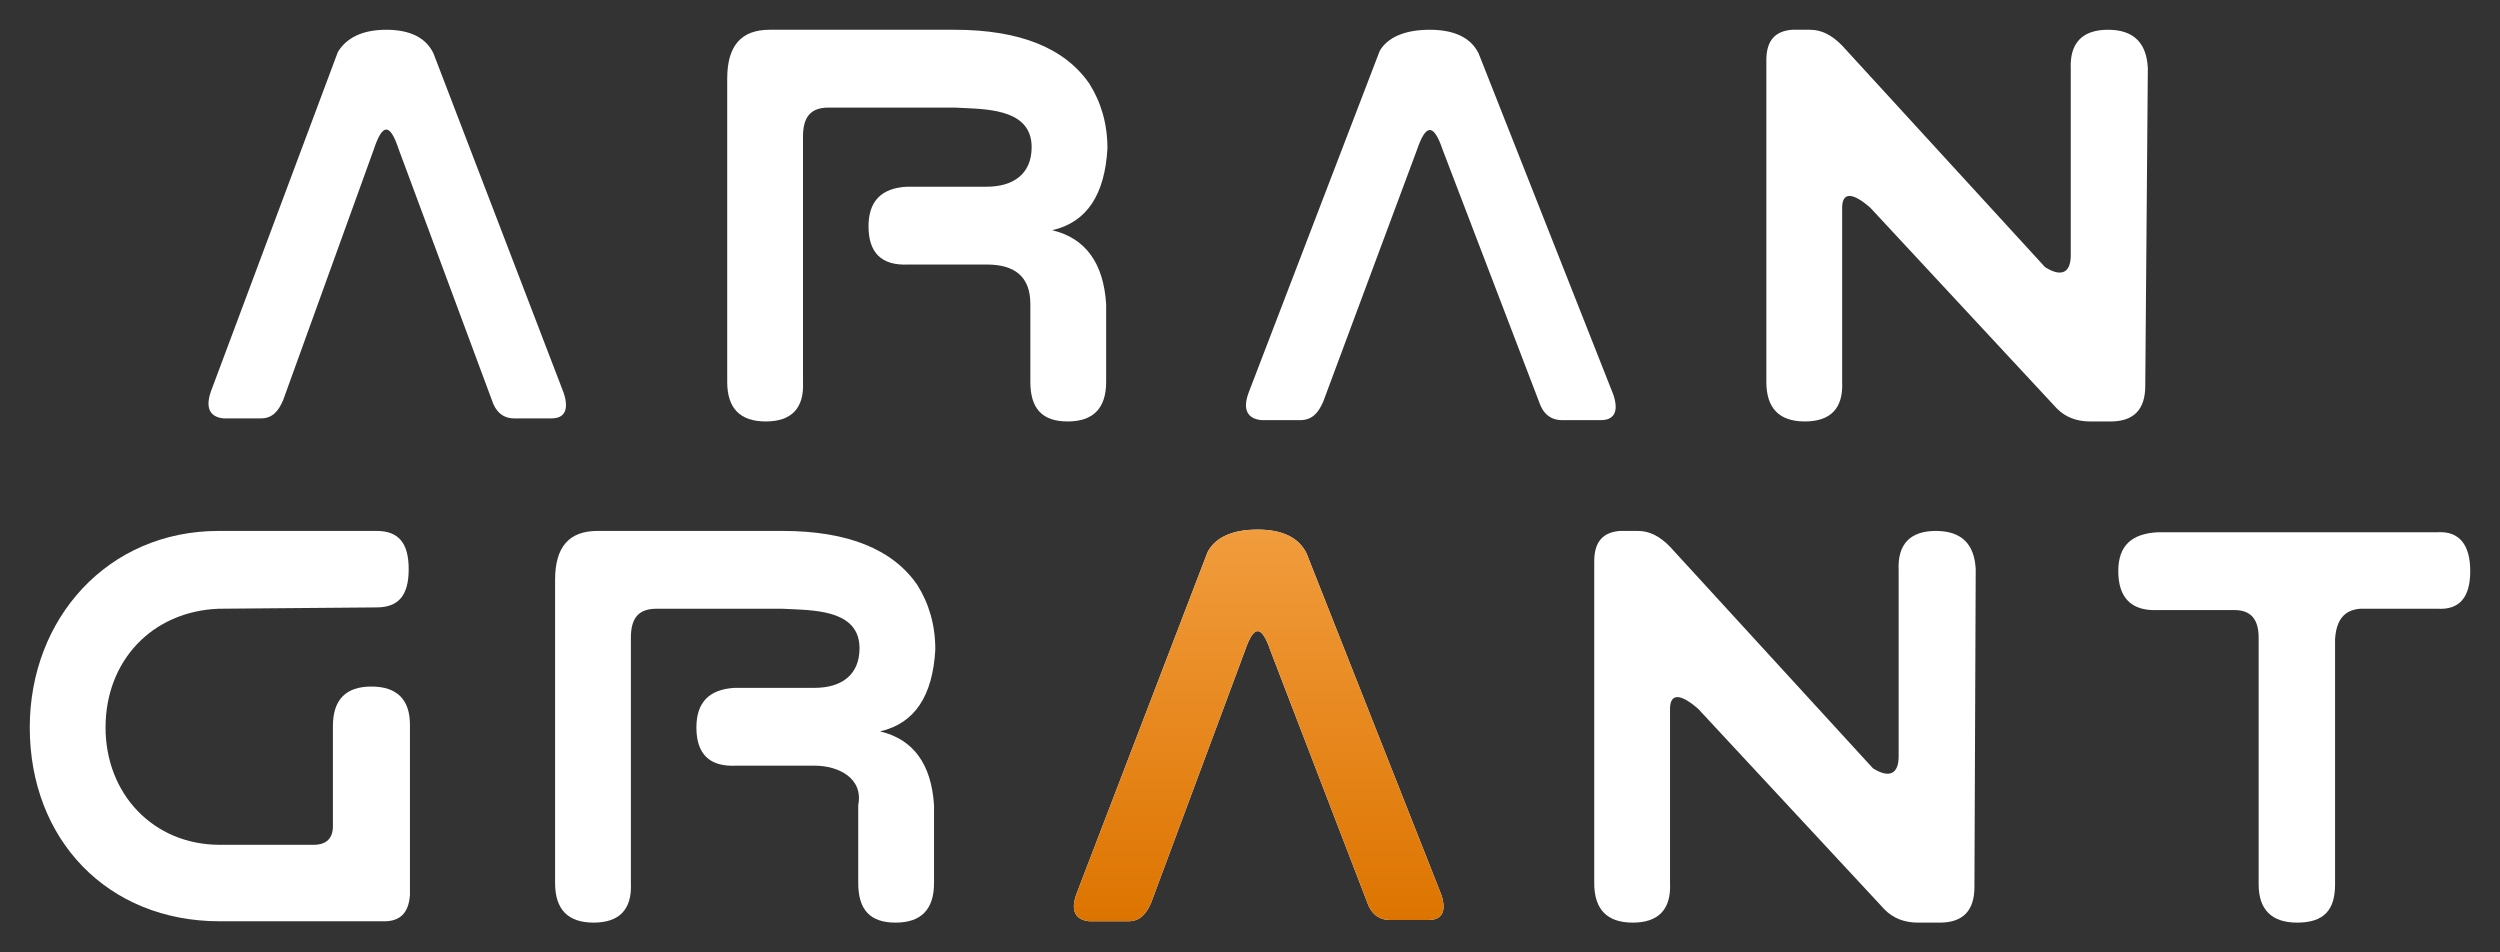
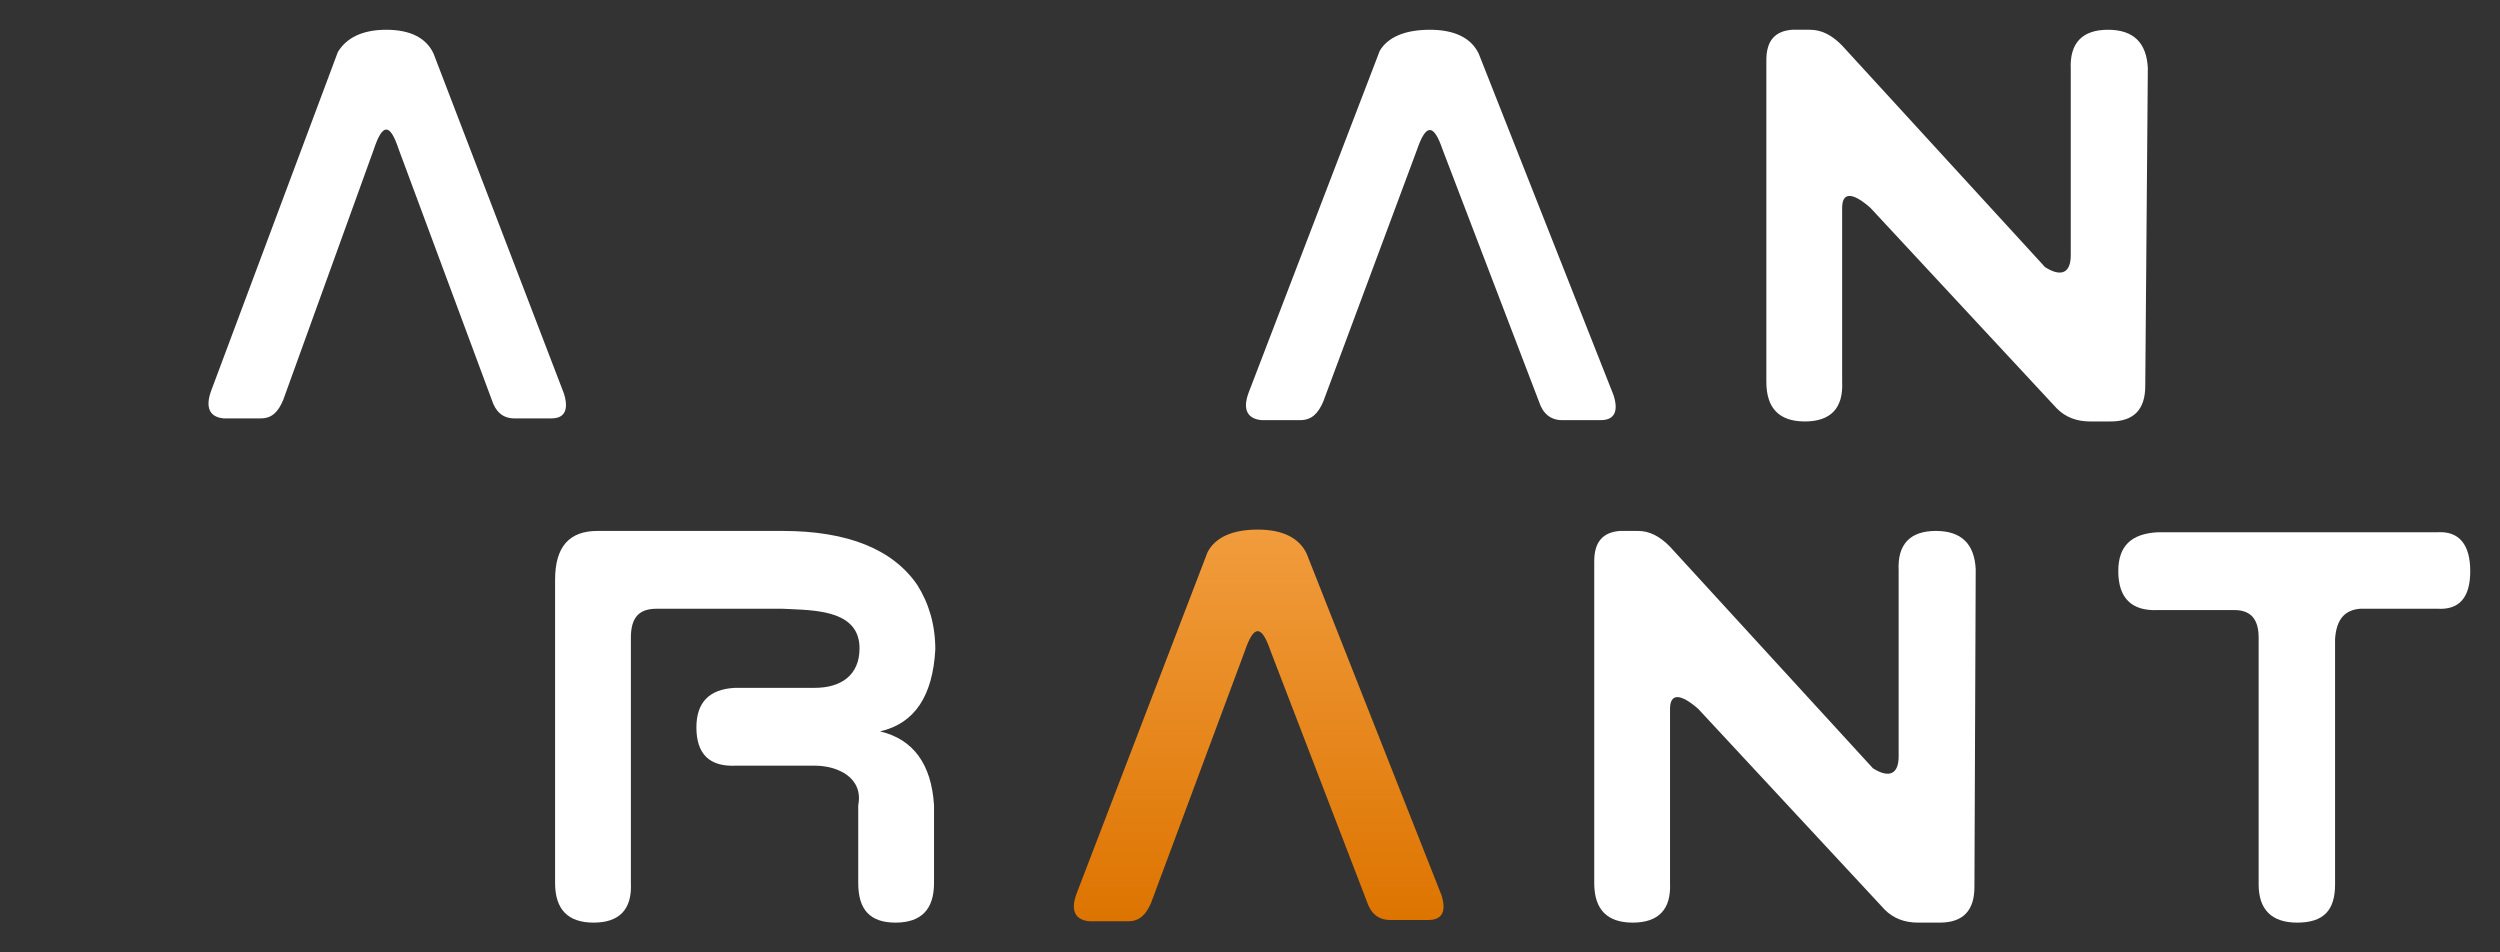
<svg xmlns="http://www.w3.org/2000/svg" width="105" height="40" viewBox="0 0 105 40" fill="none">
  <rect x="0" y="0" width="105" height="40" fill="#333333" stroke="none" />
  <path d="M16.745 6.268C16.38 5.165 16.067 5.165 15.702 6.268L11.894 16.8C11.685 17.296 11.424 17.572 10.955 17.572H9.39C8.816 17.517 8.607 17.131 8.868 16.414L14.189 2.187C14.554 1.581 15.232 1.25 16.224 1.25C17.215 1.25 17.893 1.581 18.206 2.243L23.683 16.524C23.892 17.186 23.735 17.572 23.162 17.572H21.596C21.127 17.572 20.814 17.296 20.657 16.8L16.745 6.268Z" fill="white" />
-   <path d="M38.15 11.11C37.017 11.165 36.478 10.611 36.478 9.503C36.478 8.451 37.017 7.897 38.096 7.842H41.441C42.548 7.842 43.329 7.315 43.329 6.18C43.329 4.659 41.654 4.587 40.441 4.535C40.319 4.529 40.202 4.524 40.092 4.518H34.805C34.05 4.518 33.726 4.906 33.726 5.737V16.04C33.78 17.147 33.241 17.701 32.162 17.701C31.083 17.701 30.543 17.147 30.543 16.04V3.299C30.543 1.915 31.137 1.25 32.324 1.25H40.092C42.843 1.25 44.732 2.025 45.757 3.521C46.242 4.297 46.512 5.183 46.512 6.235C46.404 8.174 45.649 9.337 44.192 9.669C45.595 10.002 46.35 11.054 46.458 12.771V16.04C46.458 17.147 45.918 17.701 44.84 17.701C43.761 17.701 43.275 17.147 43.275 16.04V12.771C43.275 11.618 42.621 11.11 41.441 11.11H38.15Z" fill="white" />
  <path d="M55.575 16.87L59.513 6.291C59.891 5.183 60.215 5.183 60.592 6.291L64.638 16.87C64.8 17.369 65.124 17.646 65.609 17.646H67.228C67.821 17.646 67.983 17.258 67.767 16.593L62.103 2.247C61.779 1.582 61.078 1.25 60.053 1.25C58.974 1.25 58.272 1.582 57.949 2.136L52.446 16.483C52.176 17.203 52.392 17.59 52.986 17.646H54.604C55.09 17.646 55.359 17.369 55.575 16.87Z" fill="white" />
  <path d="M90.101 16.206C90.101 17.203 89.616 17.701 88.645 17.701H87.781C87.242 17.701 86.757 17.535 86.379 17.147L78.556 8.728C77.801 8.063 77.37 8.063 77.37 8.728V16.04C77.424 17.147 76.884 17.701 75.805 17.701C74.726 17.701 74.187 17.147 74.187 16.04V2.524C74.187 1.693 74.564 1.305 75.266 1.25H76.021C76.507 1.25 76.938 1.472 77.37 1.915L85.893 11.22C86.595 11.664 86.972 11.442 86.972 10.722V2.912C86.918 1.804 87.458 1.25 88.537 1.25C89.616 1.25 90.155 1.804 90.209 2.856L90.101 16.206Z" fill="white" />
-   <path d="M15.6 28.835C14.521 28.835 13.982 29.389 13.982 30.497V34.706C13.982 35.205 13.712 35.482 13.172 35.482H9.234C6.443 35.482 4.433 33.352 4.433 30.552C4.433 27.754 6.389 25.677 9.18 25.567L15.816 25.511C16.733 25.511 17.165 25.013 17.165 23.905C17.165 22.797 16.733 22.299 15.816 22.299H9.18C4.526 22.299 1.25 25.976 1.25 30.552C1.25 35.258 4.509 38.694 9.234 38.694H16.14C16.787 38.694 17.165 38.362 17.218 37.587V30.441C17.218 29.389 16.679 28.835 15.6 28.835Z" fill="white" />
  <path d="M30.921 32.158C29.788 32.214 29.249 31.66 29.249 30.552C29.249 29.5 29.788 28.946 30.867 28.89H34.212C35.32 28.89 36.1 28.364 36.1 27.229C36.1 25.708 34.425 25.636 33.212 25.583C33.09 25.578 32.973 25.573 32.863 25.567H27.576C26.821 25.567 26.497 25.954 26.497 26.785V37.088C26.551 38.196 26.012 38.75 24.933 38.75C23.854 38.75 23.314 38.196 23.314 37.088V24.348C23.314 22.963 23.908 22.299 25.095 22.299H32.863C35.614 22.299 37.503 23.074 38.528 24.57C39.013 25.345 39.283 26.232 39.283 27.284C39.175 29.223 38.42 30.386 36.963 30.718C38.366 31.05 39.121 32.103 39.229 33.82V37.088C39.229 38.196 38.69 38.75 37.611 38.75C36.532 38.75 36.046 38.196 36.046 37.088V33.82C36.27 32.669 35.2 32.158 34.212 32.158H30.921Z" fill="white" />
  <path d="M81.47 38.75C82.441 38.75 82.926 38.251 82.926 37.254L82.98 23.905C82.926 22.853 82.387 22.299 81.308 22.299C80.229 22.299 79.689 22.853 79.743 23.96V31.771C79.743 32.491 79.366 32.712 78.664 32.269L70.141 22.963C69.709 22.52 69.278 22.299 68.792 22.299H68.037C67.335 22.354 66.958 22.742 66.958 23.573V37.088C66.958 38.196 67.497 38.75 68.576 38.75C69.655 38.75 70.195 38.196 70.141 37.088V29.776C70.141 29.112 70.572 29.112 71.328 29.776L79.15 38.196C79.528 38.584 80.013 38.75 80.553 38.75H81.47Z" fill="white" />
  <path d="M98.073 37.144C98.073 38.212 97.614 38.75 96.481 38.75C95.402 38.75 94.863 38.196 94.863 37.144V26.785C94.863 26.01 94.539 25.622 93.838 25.622H90.641C89.508 25.678 88.968 25.096 88.968 23.988C88.968 22.936 89.508 22.41 90.641 22.354H102.374C103.291 22.299 103.75 22.88 103.75 23.988C103.75 25.096 103.291 25.622 102.374 25.567H99.125C98.477 25.622 98.127 26.01 98.073 26.841V37.144Z" fill="white" />
-   <path d="M52.284 27.339C52.662 26.231 52.986 26.231 53.363 27.339L57.409 37.864C57.571 38.362 57.895 38.639 58.38 38.639H59.999C60.592 38.639 60.754 38.251 60.538 37.587L54.874 23.24C54.55 22.576 53.849 22.243 52.824 22.243C51.745 22.243 51.043 22.576 50.72 23.185L45.217 37.531C44.947 38.251 45.163 38.639 45.757 38.694H47.375C47.861 38.694 48.13 38.417 48.346 37.919L52.284 27.339Z" fill="white" />
  <path d="M53.363 27.339C52.986 26.231 52.662 26.231 52.284 27.339L48.346 37.919C48.13 38.417 47.861 38.694 47.375 38.694H45.757C45.163 38.639 44.947 38.251 45.217 37.531L50.72 23.185C51.043 22.576 51.745 22.243 52.824 22.243C53.849 22.243 54.55 22.576 54.874 23.24L60.538 37.587C60.754 38.251 60.592 38.639 59.999 38.639H58.38C57.895 38.639 57.571 38.362 57.409 37.864L53.363 27.339Z" fill="url(#paint0_linear_11667_12499)" />
  <defs>
    <linearGradient id="paint0_linear_11667_12499" x1="52.866" y1="22.243" x2="52.866" y2="38.694" gradientUnits="userSpaceOnUse">
      <stop stop-color="#F19C3D" />
      <stop offset="1" stop-color="#DD7400" />
    </linearGradient>
  </defs>
</svg>